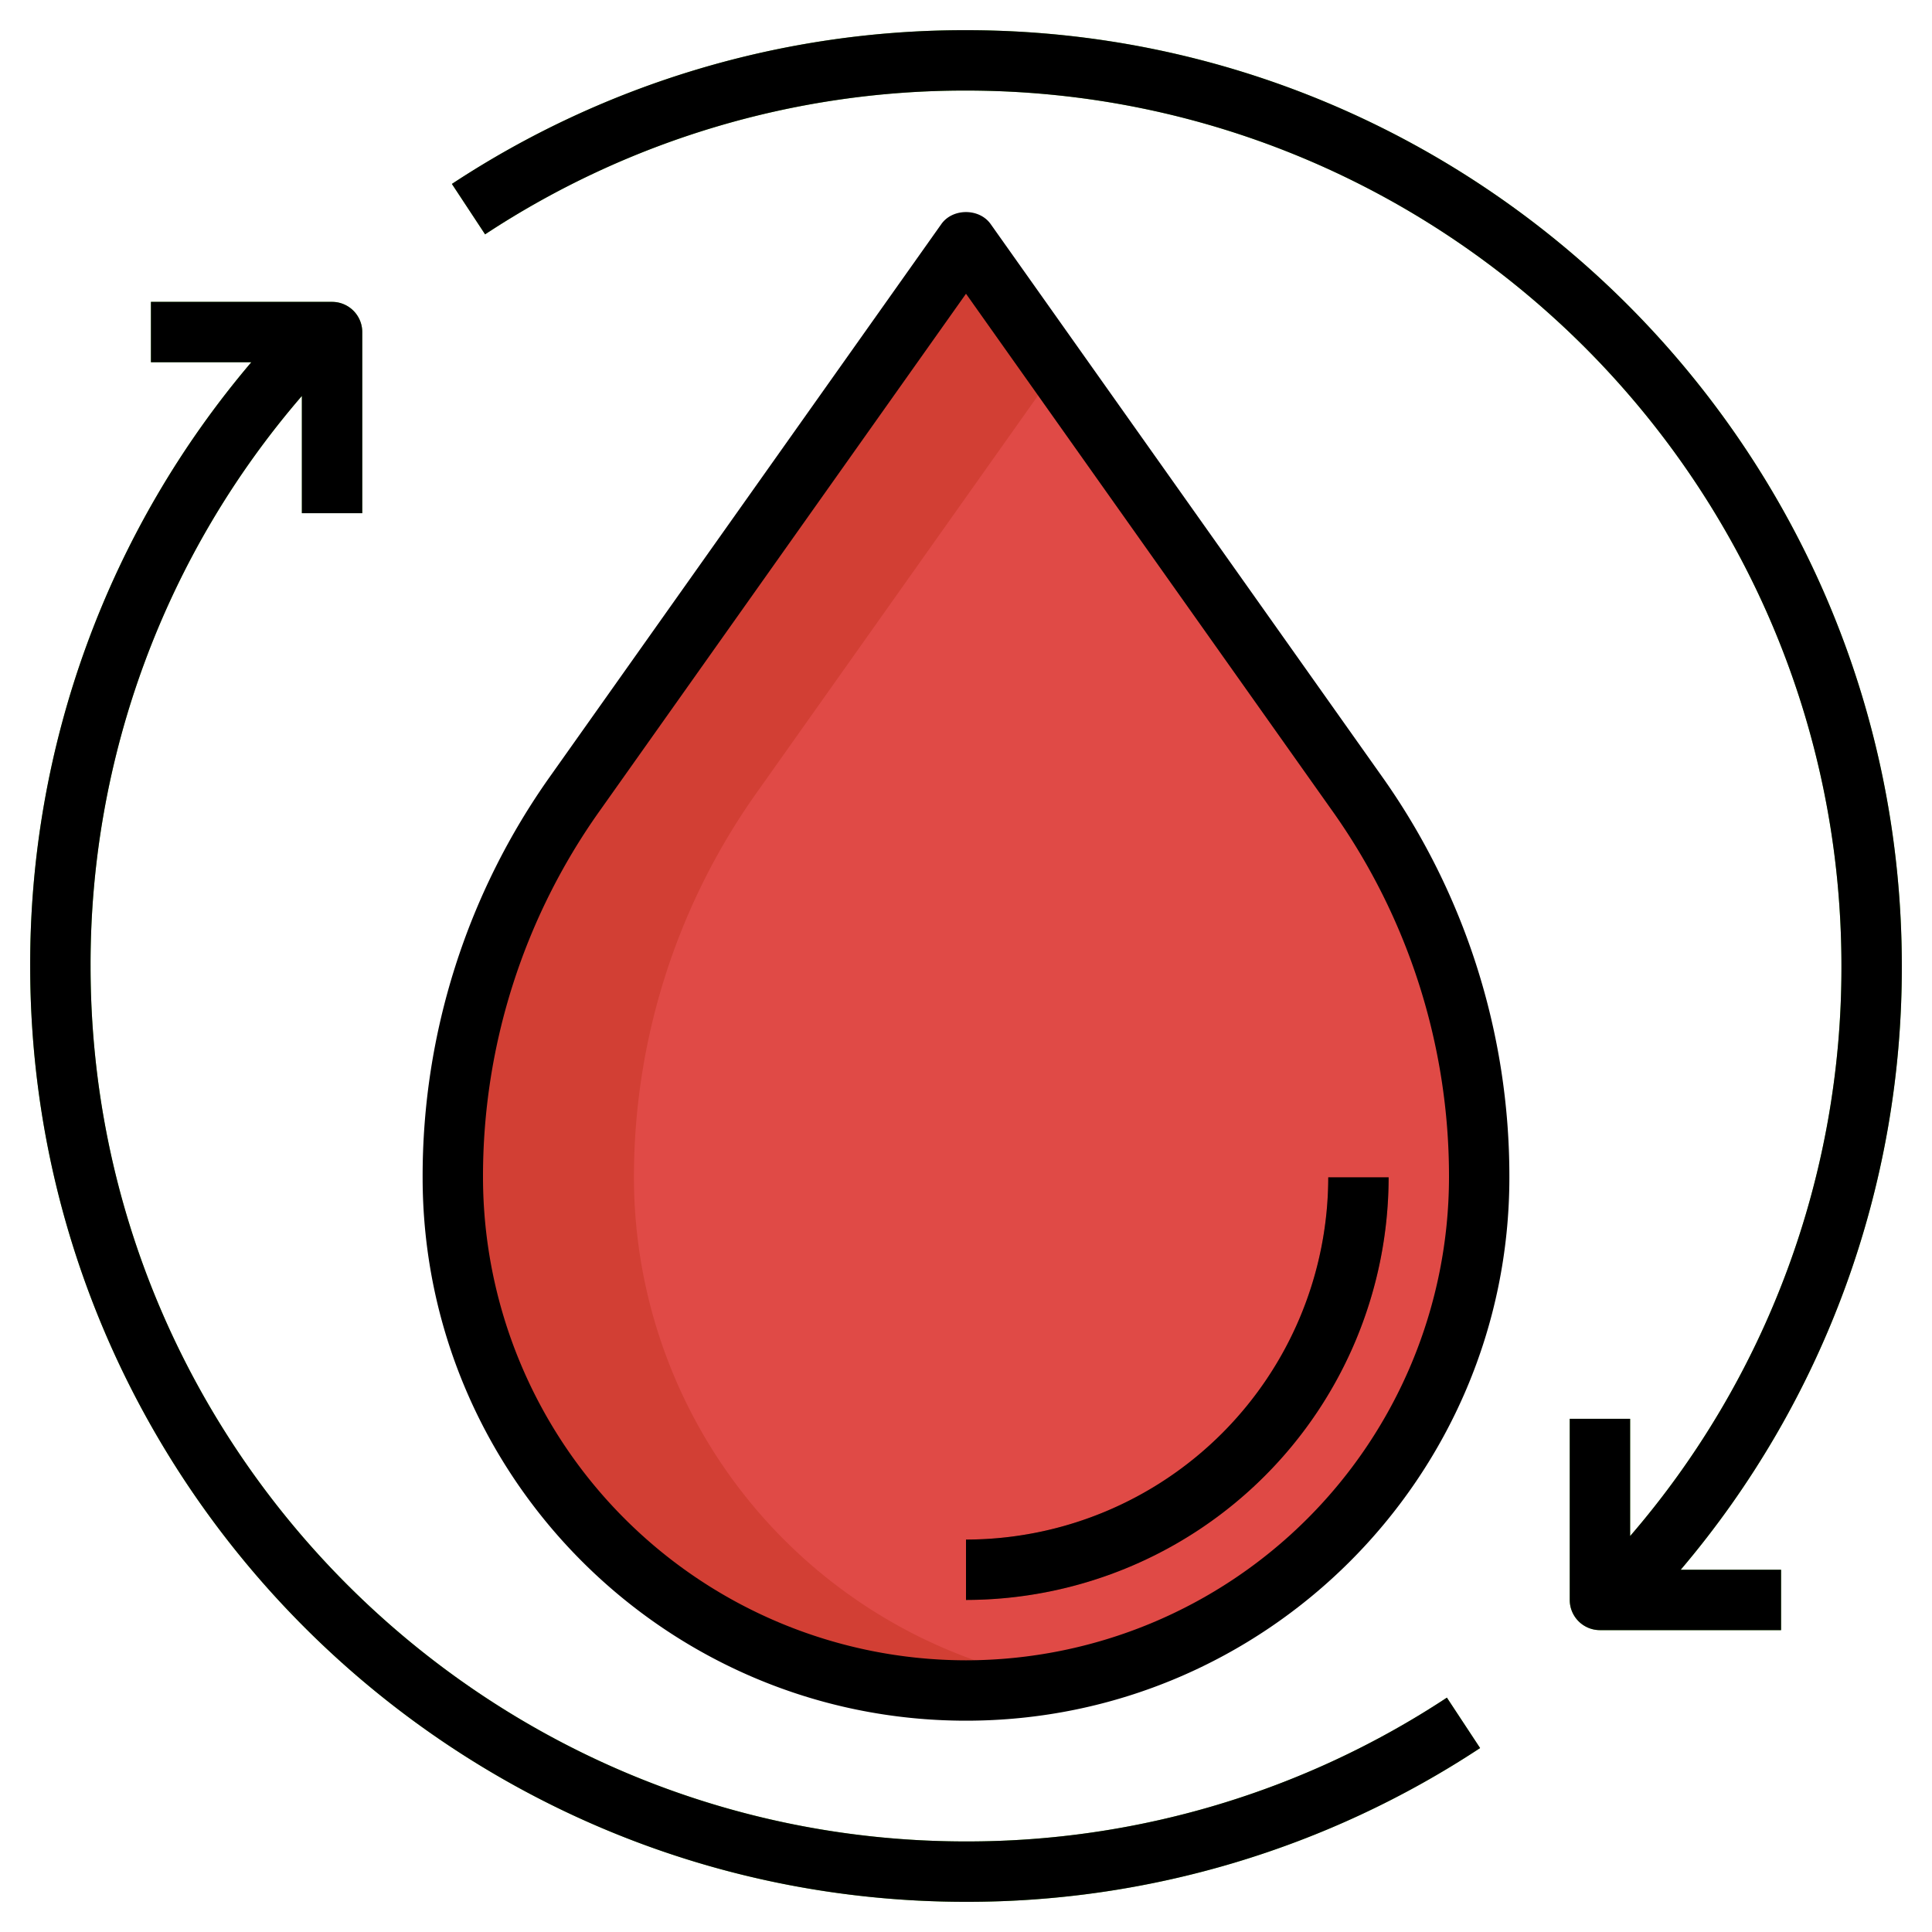
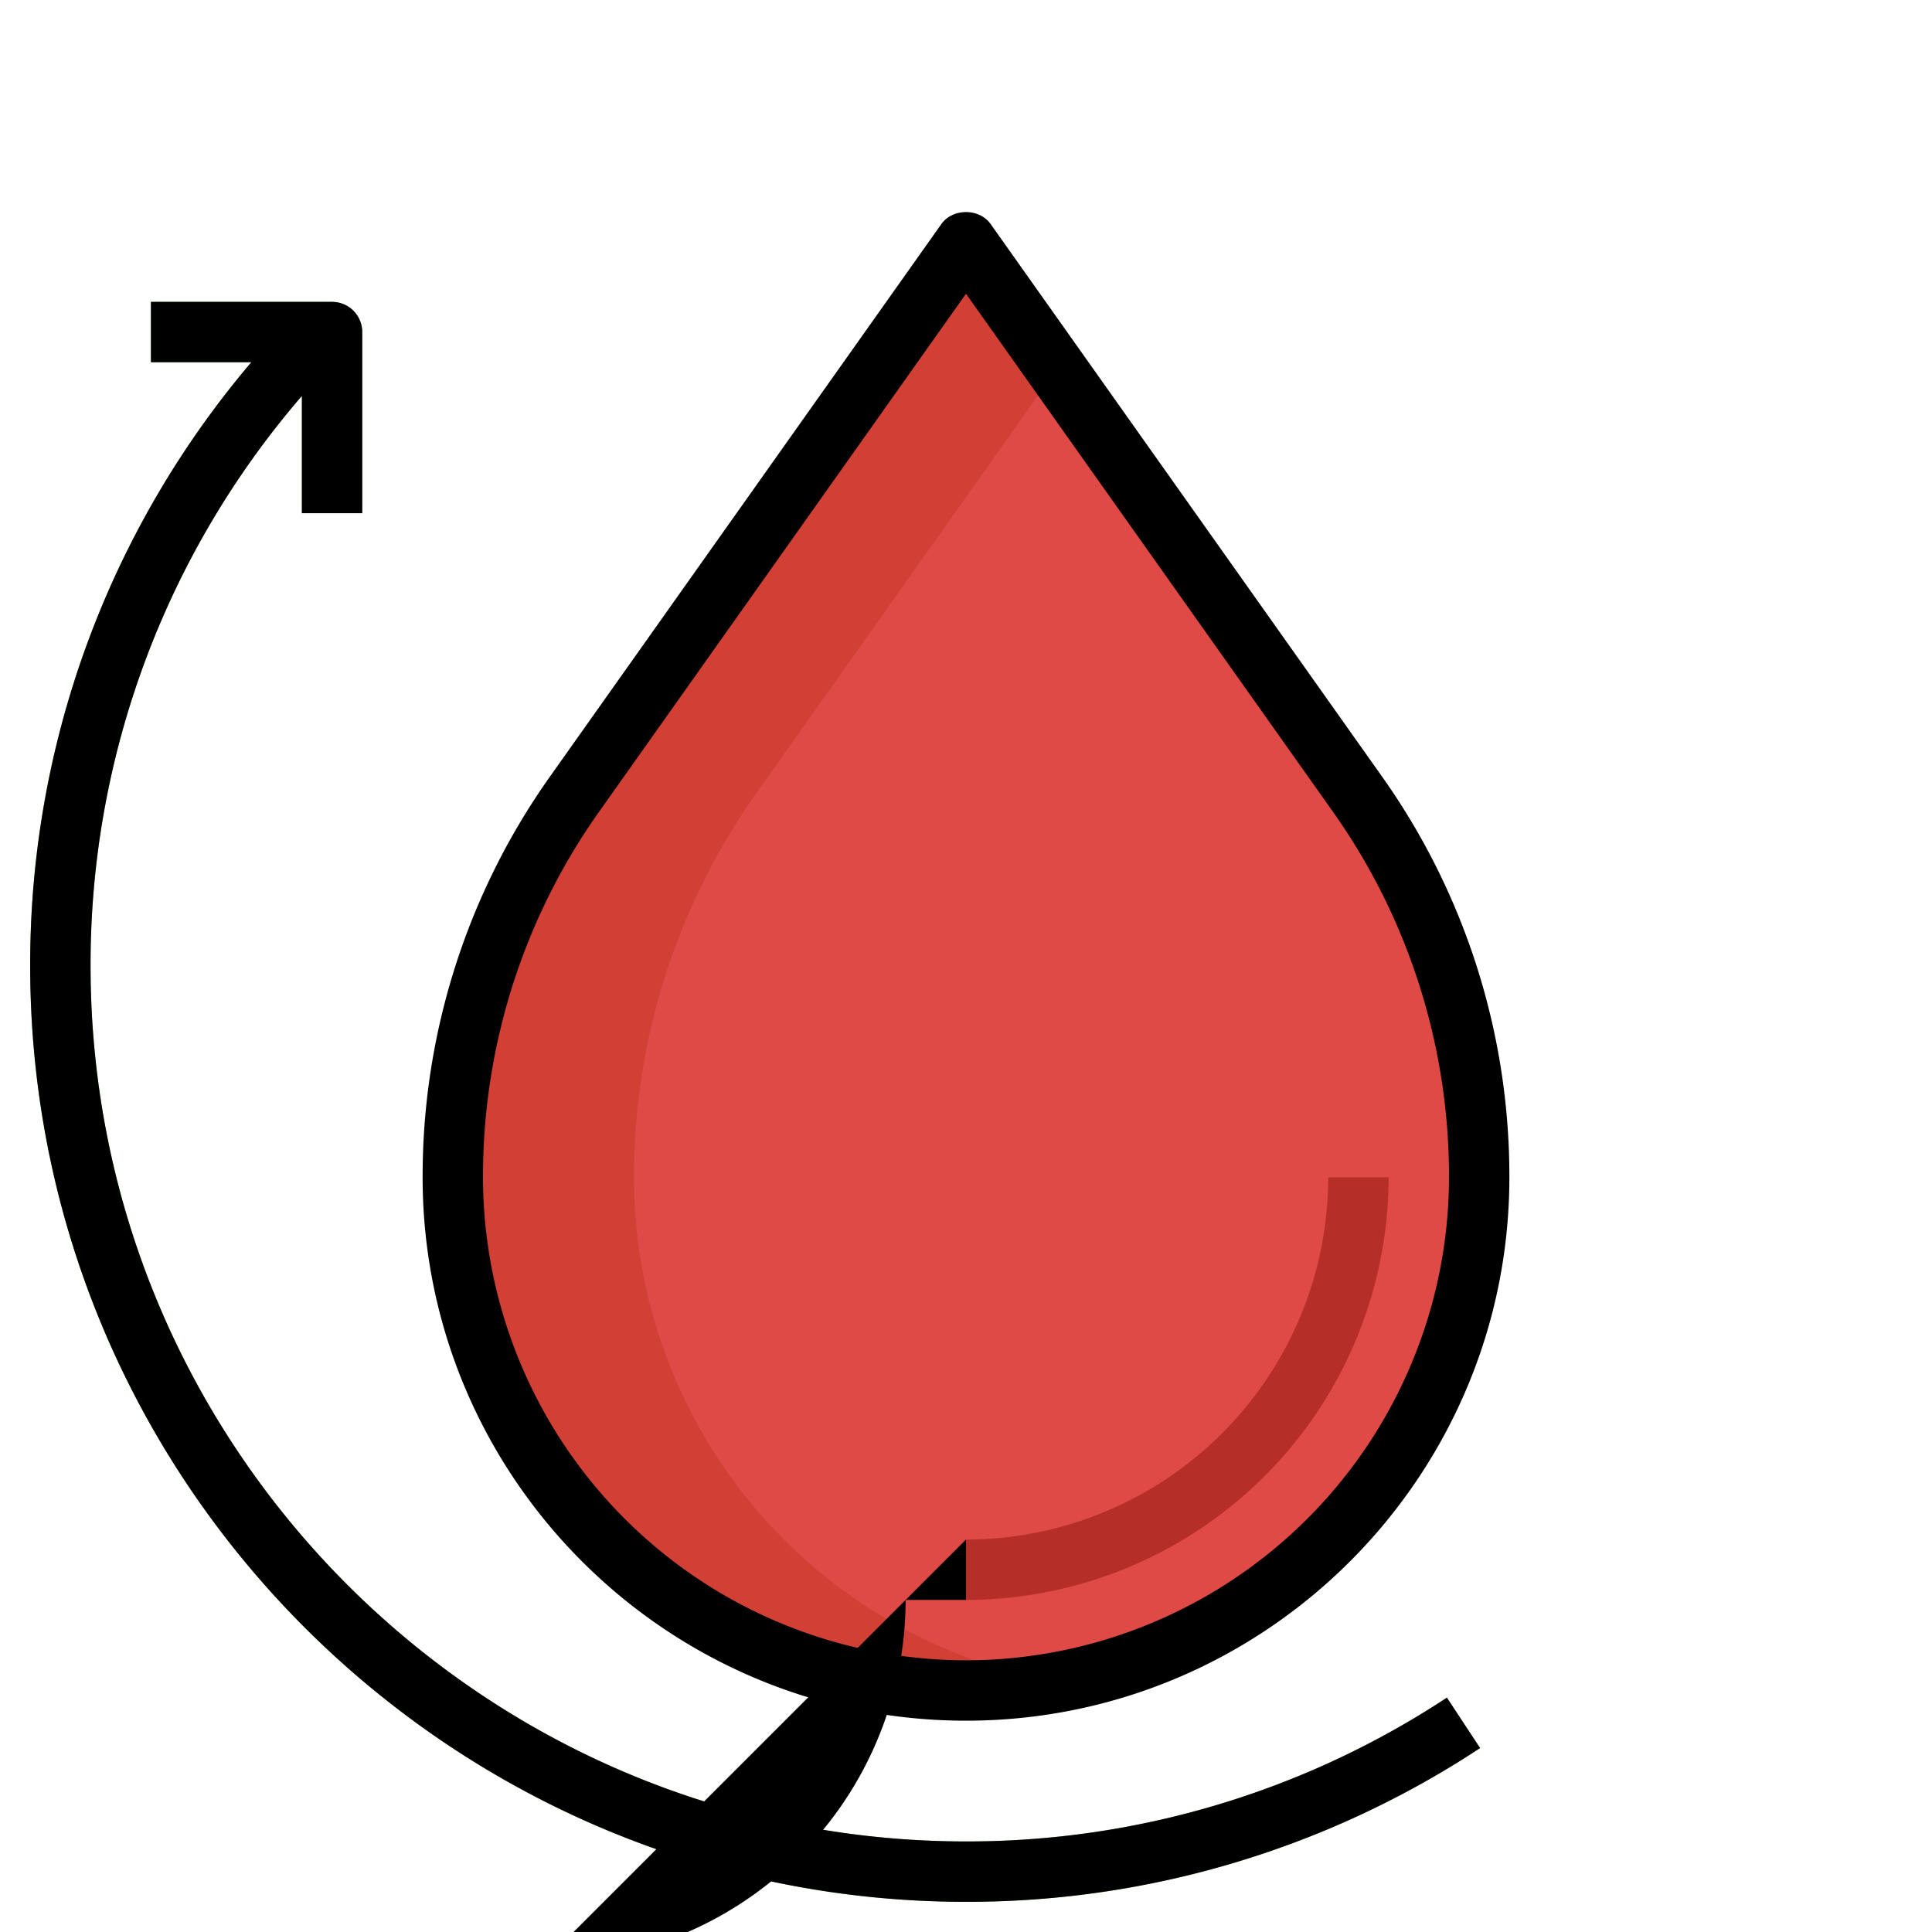
<svg xmlns="http://www.w3.org/2000/svg" width="512" viewBox="0 0 512 512" height="512">
  <g data-name="Layer 24" id="Layer_24">
    <path fill="#d23f34" d="m392 312a175.939 175.939 0 0 0 -32.369-101.7l-103.631-146.3-103.631 146.3a175.939 175.939 0 0 0 -32.369 101.7 136 136 0 0 0 136 136 136 136 0 0 0 136-136z" />
    <path fill="#e04a46" d="m280 97.882-79.631 112.418a175.939 175.939 0 0 0 -32.369 101.7 135.944 135.944 0 0 0 112 133.757 135.944 135.944 0 0 0 112-133.757 175.939 175.939 0 0 0 -32.369-101.7z" />
    <path fill="#b52f28" d="m256 424v-16a96.1 96.1 0 0 0 96-96h16a112.126 112.126 0 0 1 -112 112z" />
    <path fill="#6bc13b" d="m256 488c-127.922 0-232-104.078-232-232a230.482 230.482 0 0 1 56-151.074v31.074h16v-48a8 8 0 0 0 -8-8h-48v16h26.6a246.365 246.365 0 0 0 -58.6 160c0 136.75 111.25 248 248 248a246.925 246.925 0 0 0 136.242-40.742l-8.8-13.36a230.976 230.976 0 0 1 -127.442 38.102z" />
-     <path fill="#6bc13b" d="m504 256c0-136.75-111.25-248-248-248a246.894 246.894 0 0 0 -136.242 40.75l8.8 13.359a230.991 230.991 0 0 1 127.442-38.109c127.922 0 232 104.078 232 232a230.482 230.482 0 0 1 -56 151.074v-31.074h-16v48a8 8 0 0 0 8 8h48v-16h-26.6a246.365 246.365 0 0 0 58.6-160z" />
    <path d="m262.531 59.375c-3-4.234-10.062-4.234-13.062 0l-103.633 146.3a183.064 183.064 0 0 0 -33.836 106.325c0 79.4 64.6 144 144 144s144-64.6 144-144a183.064 183.064 0 0 0 -33.836-106.328zm-6.531 380.625a128.147 128.147 0 0 1 -128-128 167.113 167.113 0 0 1 30.9-97.078l97.1-137.078 97.1 137.078a167.12 167.12 0 0 1 30.9 97.078 128.147 128.147 0 0 1 -128 128z" />
-     <path d="m256 408v16a112.126 112.126 0 0 0 112-112h-16a96.106 96.106 0 0 1 -96 96z" />
+     <path d="m256 408v16h-16a96.106 96.106 0 0 1 -96 96z" />
    <path d="m256 488c-127.922 0-232-104.078-232-232a230.482 230.482 0 0 1 56-151.074v31.074h16v-48a8 8 0 0 0 -8-8h-48v16h26.6a246.365 246.365 0 0 0 -58.6 160c0 136.75 111.25 248 248 248a246.894 246.894 0 0 0 136.242-40.75l-8.8-13.359a230.991 230.991 0 0 1 -127.442 38.109z" />
-     <path d="m504 256c0-136.75-111.25-248-248-248a246.925 246.925 0 0 0 -136.242 40.742l8.8 13.36a230.976 230.976 0 0 1 127.442-38.102c127.922 0 232 104.078 232 232a230.482 230.482 0 0 1 -56 151.074v-31.074h-16v48a8 8 0 0 0 8 8h48v-16h-26.6a246.365 246.365 0 0 0 58.6-160z" />
  </g>
</svg>